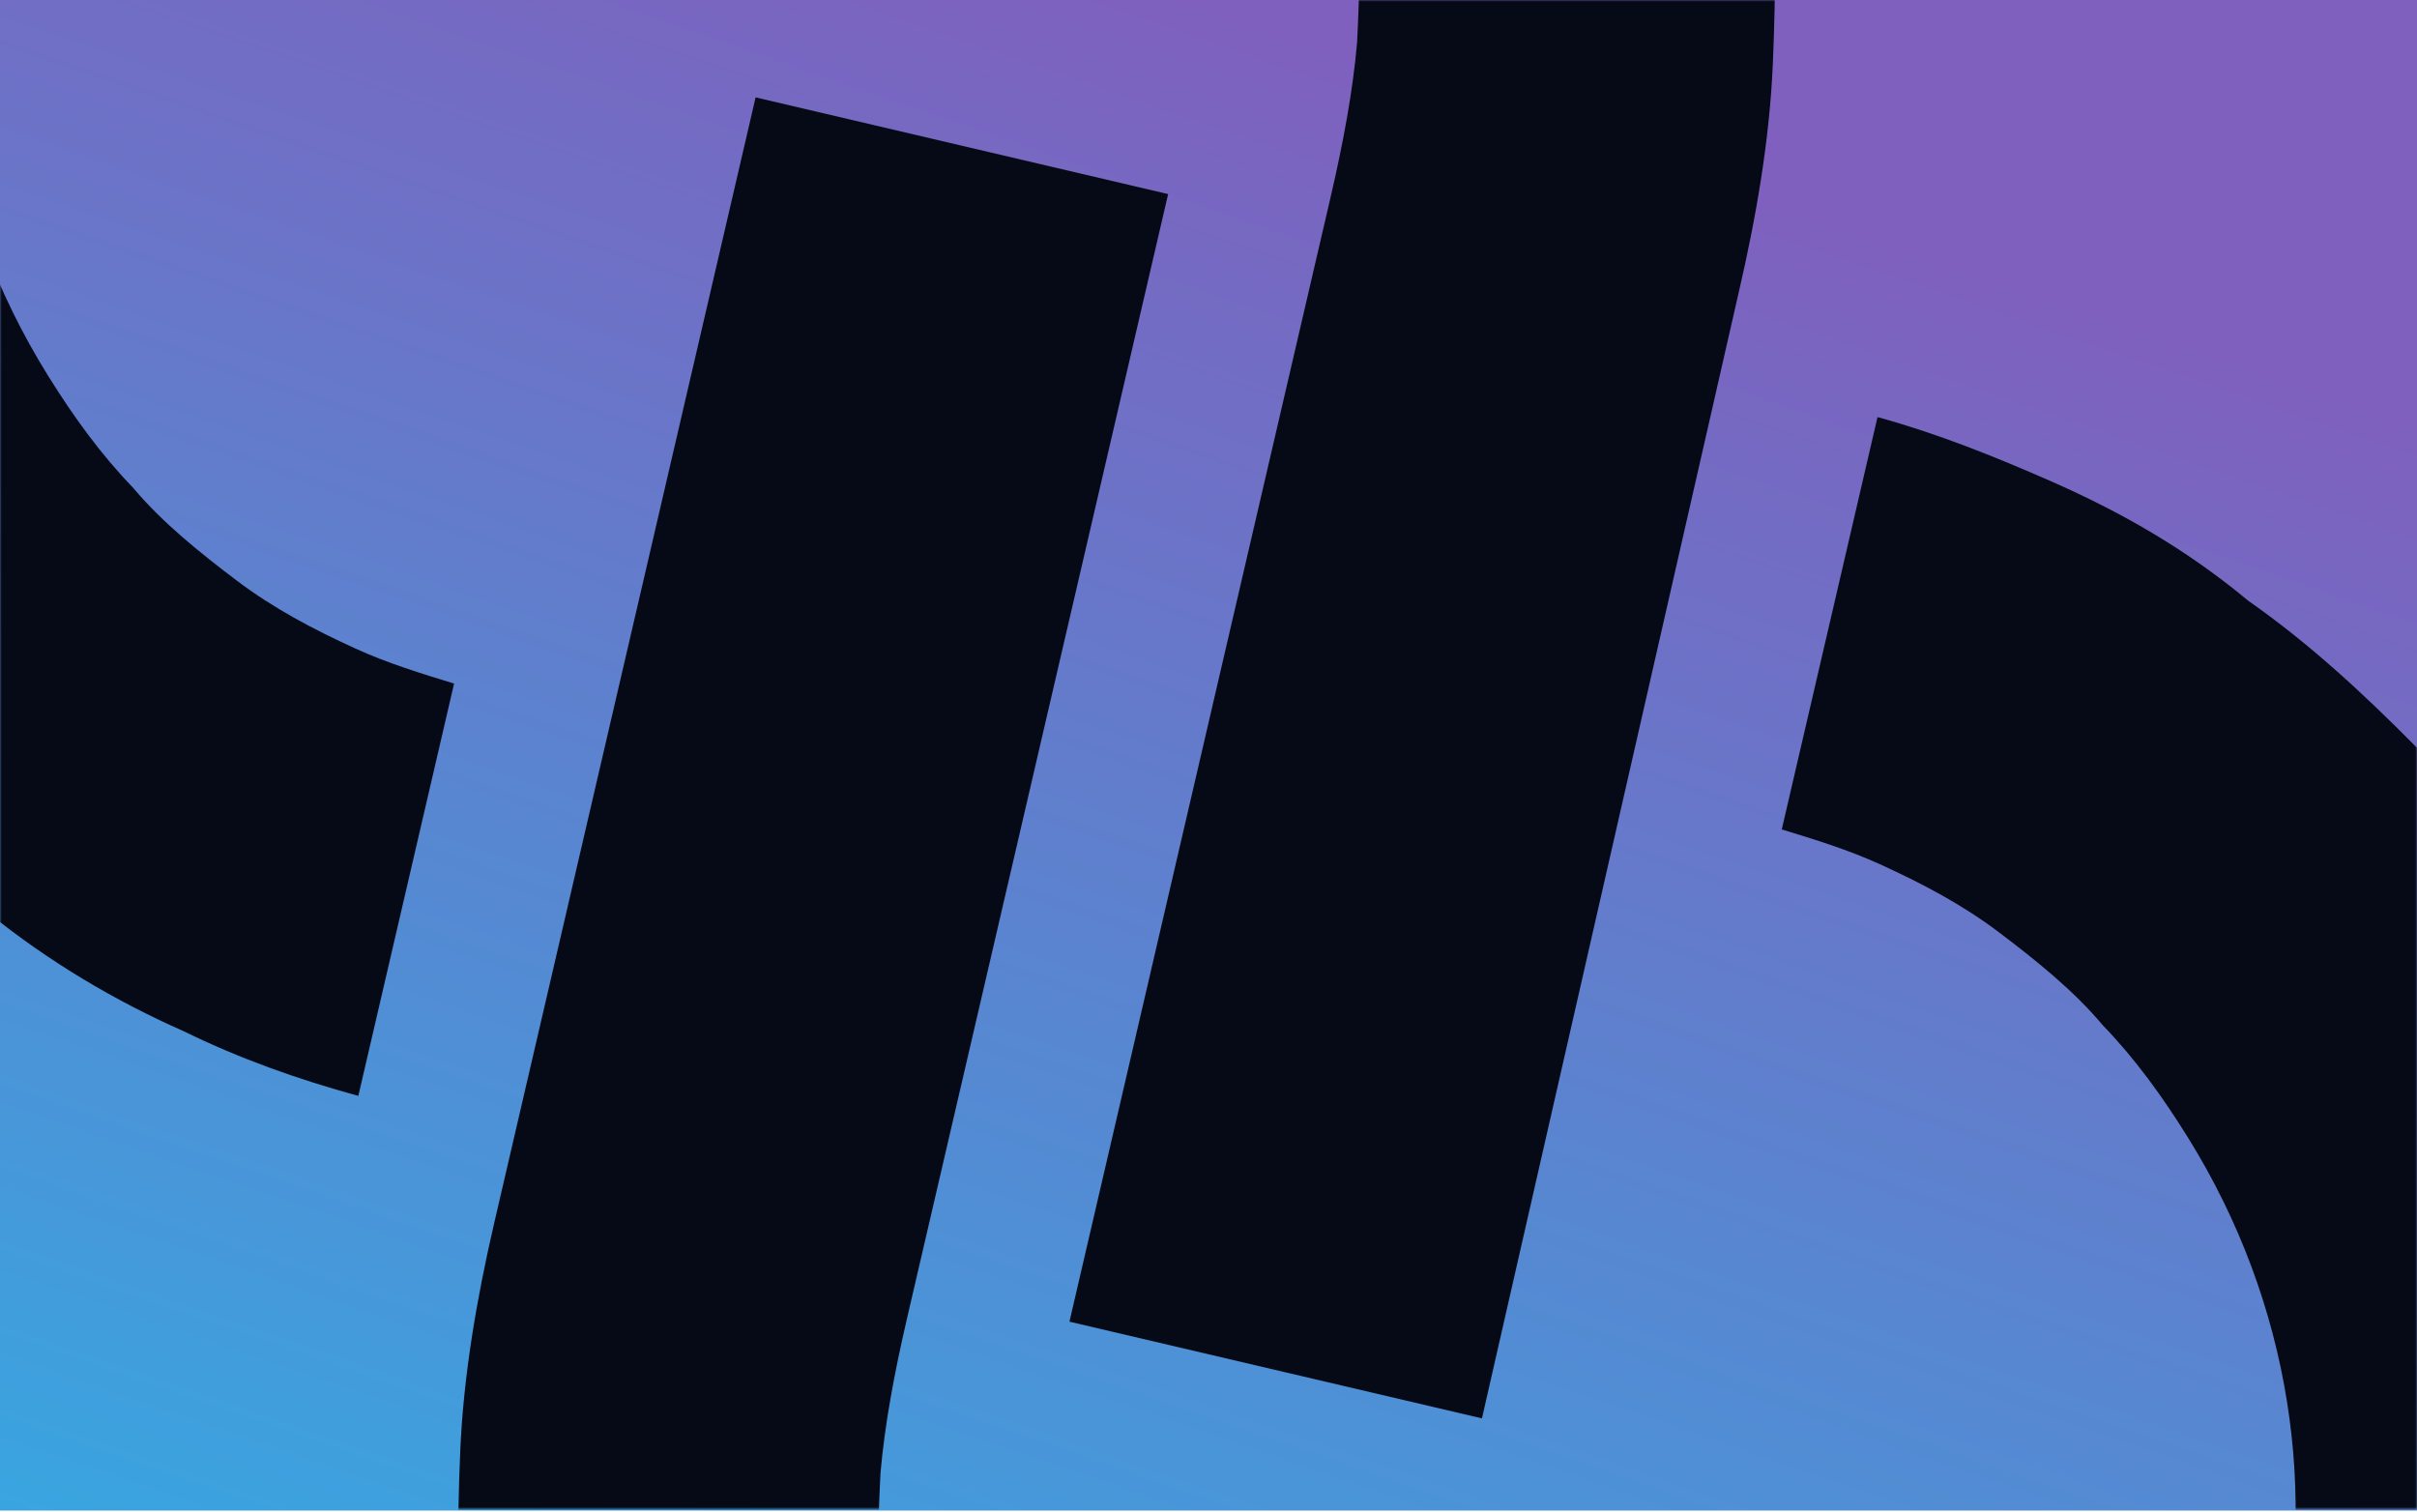
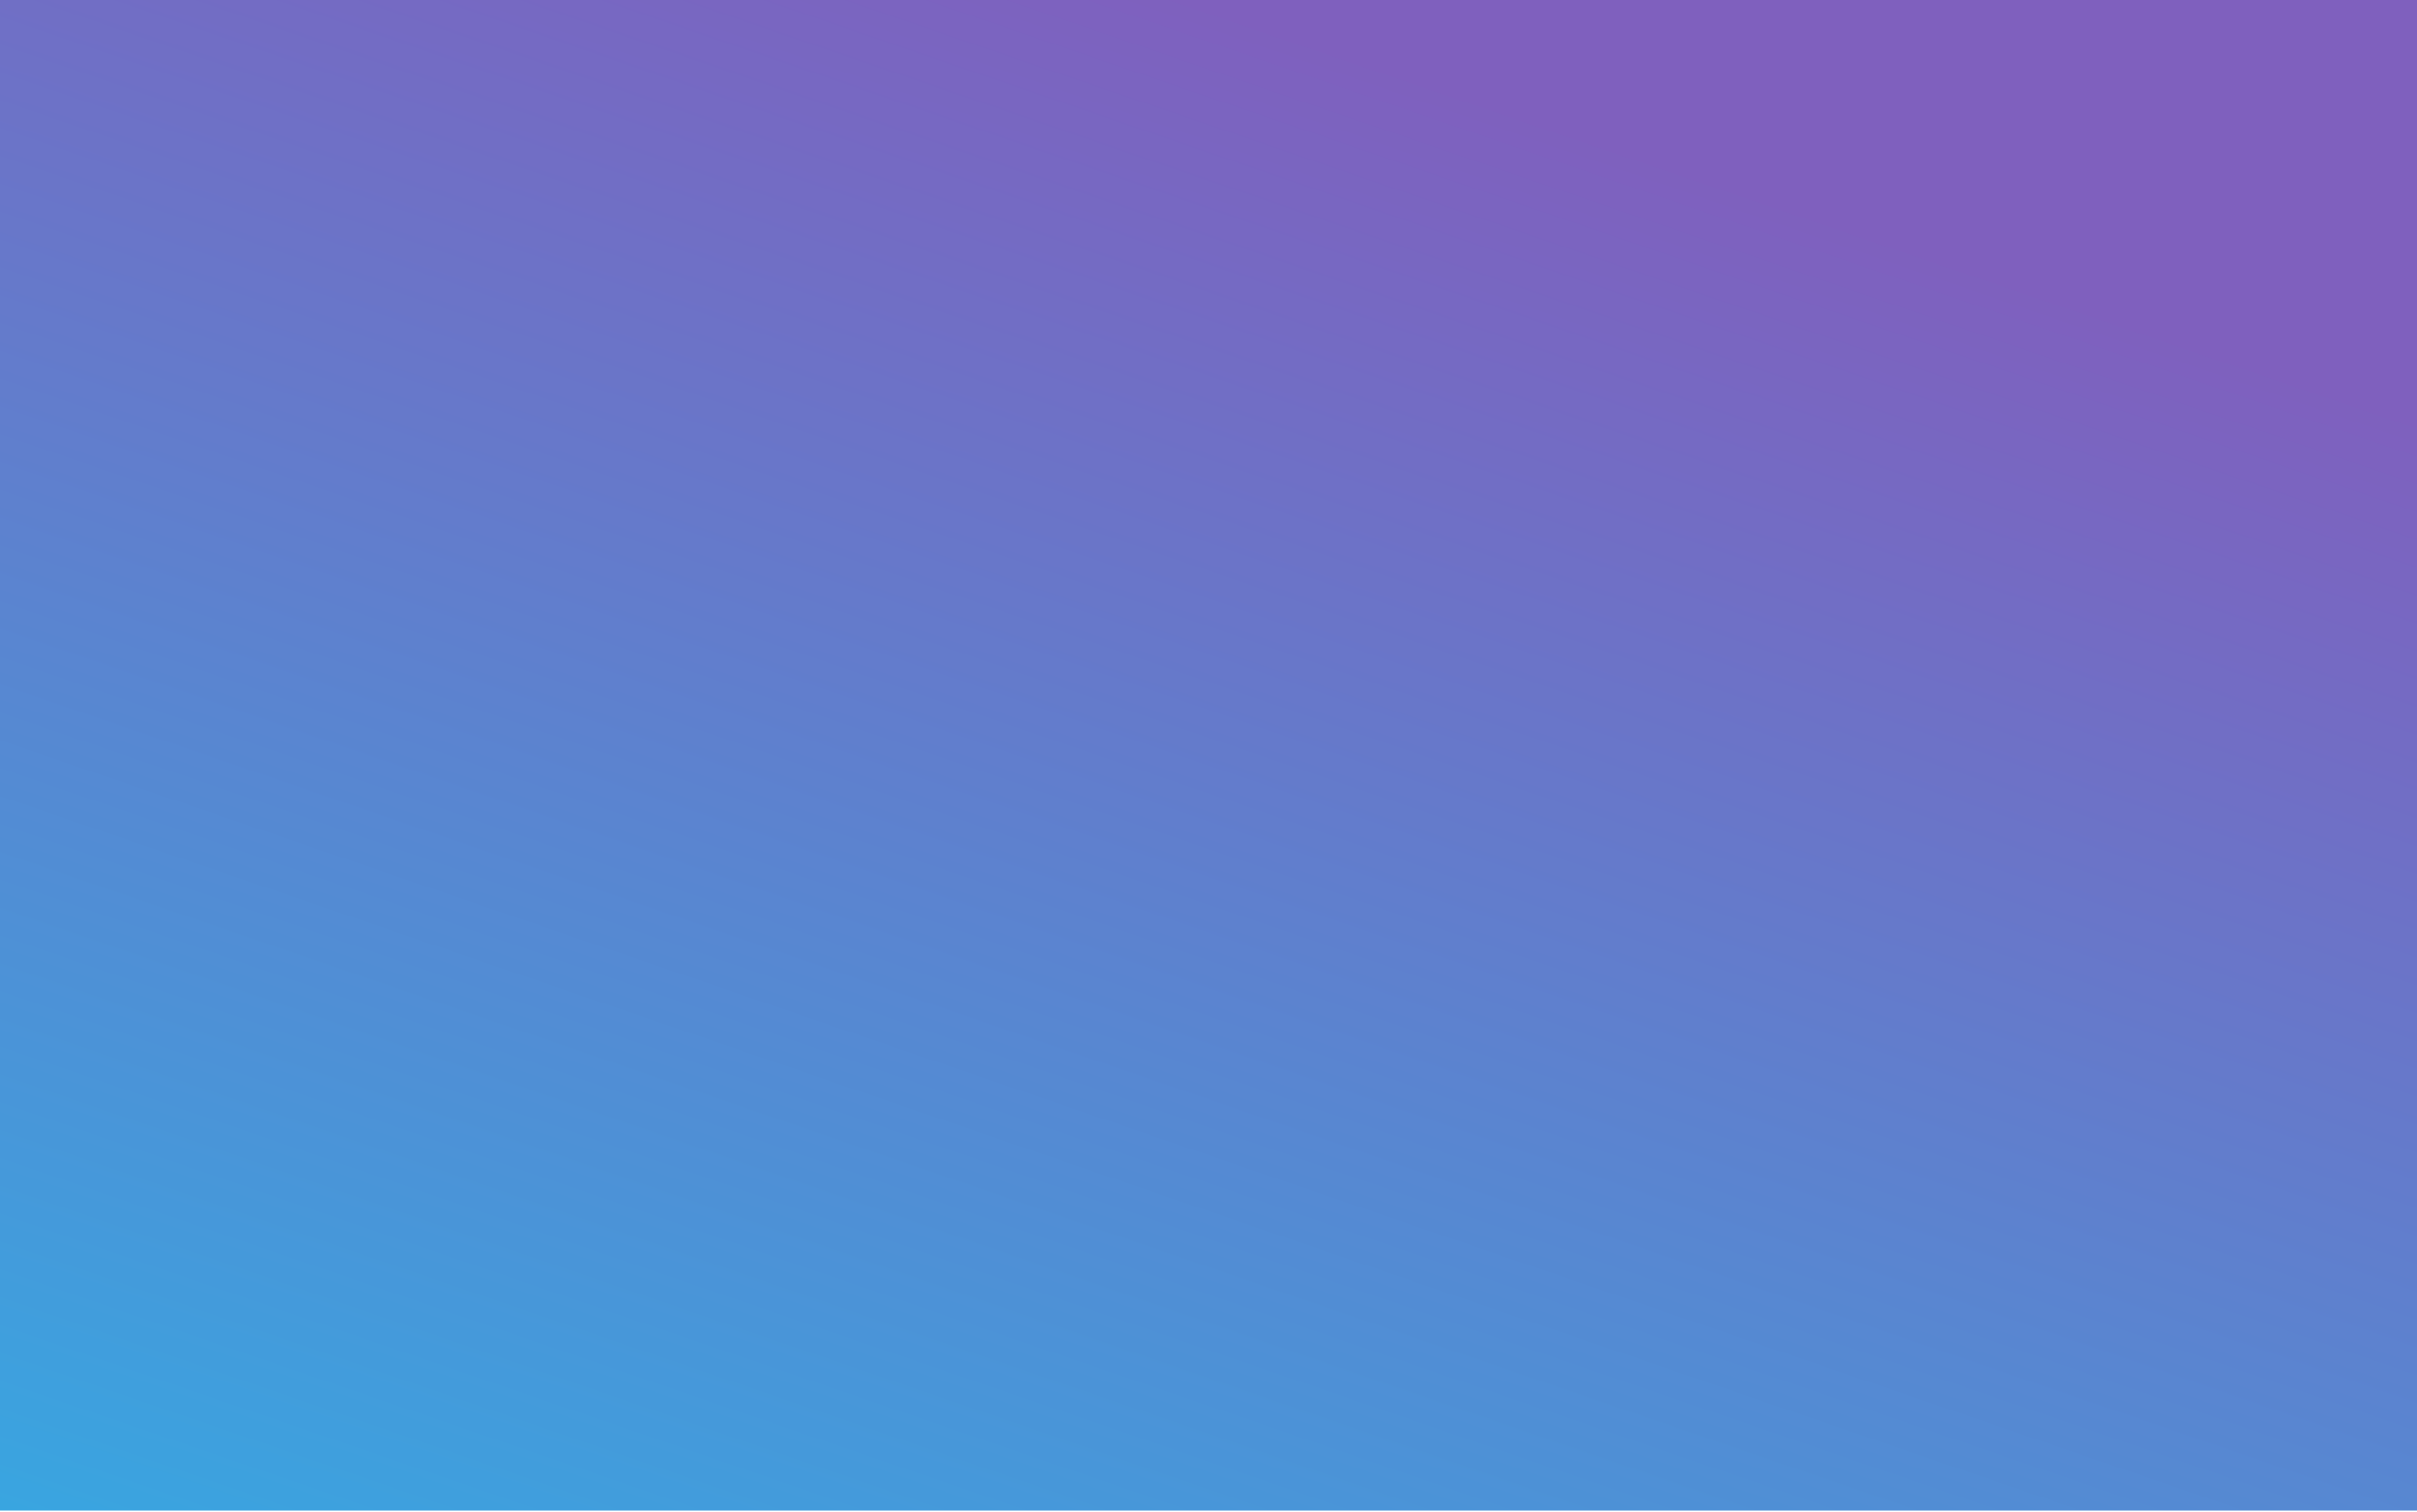
<svg xmlns="http://www.w3.org/2000/svg" width="700" height="438" viewBox="0 0 700 438" fill="none">
  <rect width="700" height="437.5" fill="url(#paint0_linear_1605_6604)" />
  <mask id="mask0_1605_6604" style="mask-type:alpha" maskUnits="userSpaceOnUse" x="0" y="0" width="700" height="438">
-     <rect width="700" height="437.001" fill="url(#paint1_linear_1605_6604)" />
-   </mask>
+     </mask>
  <g mask="url(#mask0_1605_6604)">
-     <path fill-rule="evenodd" clip-rule="evenodd" d="M594.195 139.473C577.418 132.118 561.139 125.564 543.759 120.805L516.027 240.226C525.615 243.158 535.204 246.091 544.491 250.321C556.874 255.962 568.457 262.099 578.938 270.031C589.419 277.963 600.399 286.697 608.979 296.921C618.359 306.648 626.139 317.368 633.618 329.387C663.531 377.462 671.752 433.454 659.196 484.575C653.168 510.536 641.945 535.279 625.829 557.506C610.513 579.237 591.104 597.955 567.904 612.362C544.704 626.77 519.312 635.873 493.028 639.976C465.944 644.576 438.767 643.68 412.795 637.591C386.824 631.502 362.058 620.221 339.797 604.052C318.034 588.685 299.274 569.231 284.816 545.994C276.839 533.175 270.462 519.361 265.082 507.15C260.502 494.442 256.722 481.237 255.539 468.642C253.858 455.244 254.275 441.655 254.994 426.768C256.211 412.681 259.028 397.602 262.646 382.025L338.307 56.214L218.839 28.205L143.177 354.016C138.053 376.083 134.227 398.455 133.3 420.137C132.373 441.819 132.245 463.004 135.515 484.302C137.985 506.096 143.353 527.201 151.319 548.915C158.786 569.828 168.85 591.349 181.813 612.182C205.245 649.84 234.881 681.425 268.922 705.831C304.262 730.54 343.706 749.369 386.06 758.614C427.614 768.356 470.977 770.31 514.351 763.37C555.627 756.622 596.114 741.477 633.714 718.127C671.315 694.777 702.828 665.21 727.152 631.219C751.778 595.931 770.514 556.524 779.662 514.185C789.308 472.648 791.162 429.284 784.124 385.887C777.283 344.591 762.048 304.063 738.615 266.405C727.148 247.976 714.58 231.342 699.611 216.199C684.643 201.055 668.874 186.409 651.204 174.054C632.839 158.798 614.068 148.238 594.195 139.473Z" fill="#060916" />
+     <path fill-rule="evenodd" clip-rule="evenodd" d="M594.195 139.473C577.418 132.118 561.139 125.564 543.759 120.805L516.027 240.226C525.615 243.158 535.204 246.091 544.491 250.321C556.874 255.962 568.457 262.099 578.938 270.031C589.419 277.963 600.399 286.697 608.979 296.921C618.359 306.648 626.139 317.368 633.618 329.387C663.531 377.462 671.752 433.454 659.196 484.575C653.168 510.536 641.945 535.279 625.829 557.506C610.513 579.237 591.104 597.955 567.904 612.362C544.704 626.77 519.312 635.873 493.028 639.976C465.944 644.576 438.767 643.68 412.795 637.591C386.824 631.502 362.058 620.221 339.797 604.052C318.034 588.685 299.274 569.231 284.816 545.994C276.839 533.175 270.462 519.361 265.082 507.15C260.502 494.442 256.722 481.237 255.539 468.642C253.858 455.244 254.275 441.655 254.994 426.768C256.211 412.681 259.028 397.602 262.646 382.025L338.307 56.214L218.839 28.205L143.177 354.016C138.053 376.083 134.227 398.455 133.3 420.137C137.985 506.096 143.353 527.201 151.319 548.915C158.786 569.828 168.85 591.349 181.813 612.182C205.245 649.84 234.881 681.425 268.922 705.831C304.262 730.54 343.706 749.369 386.06 758.614C427.614 768.356 470.977 770.31 514.351 763.37C555.627 756.622 596.114 741.477 633.714 718.127C671.315 694.777 702.828 665.21 727.152 631.219C751.778 595.931 770.514 556.524 779.662 514.185C789.308 472.648 791.162 429.284 784.124 385.887C777.283 344.591 762.048 304.063 738.615 266.405C727.148 247.976 714.58 231.342 699.611 216.199C684.643 201.055 668.874 186.409 651.204 174.054C632.839 158.798 614.068 148.238 594.195 139.473Z" fill="#060916" />
    <path fill-rule="evenodd" clip-rule="evenodd" d="M53.341 298.735C69.319 306.587 86.397 312.644 103.777 317.403L131.509 197.983C121.921 195.05 112.332 192.118 103.045 187.887C90.662 182.247 79.08 176.11 68.598 168.177C58.117 160.245 47.137 151.512 38.557 141.288C29.177 131.561 21.397 120.84 13.919 108.822C-15.995 60.747 -23.718 5.556 -11.66 -46.366C-5.631 -72.327 5.592 -97.07 21.708 -119.298C37.023 -141.028 56.931 -158.945 80.131 -173.353C128.131 -203.161 183.297 -210.759 235.24 -198.581C261.211 -192.492 285.977 -181.211 308.238 -165.042C330.001 -149.675 348.761 -130.221 363.219 -106.985C371.196 -94.165 377.573 -80.351 382.953 -68.14C387.533 -55.432 391.313 -42.227 392.495 -29.632C394.177 -16.235 393.76 -2.645 393.041 12.242C391.824 26.328 389.006 41.408 385.389 56.985L309.728 382.796L429.196 410.805L503.559 84.689C508.683 62.622 512.509 40.251 513.436 18.569C514.364 -3.114 514.491 -24.299 512.021 -46.093C509.551 -67.888 504.183 -88.993 496.218 -110.706C488.751 -131.619 478.686 -153.141 465.724 -173.973C442.291 -211.632 412.656 -243.217 378.615 -267.622C343.275 -292.332 303.831 -311.16 261.476 -320.406C219.922 -330.148 176.559 -332.101 133.185 -325.161C91.909 -318.413 51.422 -303.268 13.822 -279.918C-23.778 -256.568 -55.291 -227.001 -79.616 -193.011C-104.242 -157.722 -122.978 -118.316 -132.126 -75.977C-141.772 -34.439 -143.626 8.925 -136.588 52.321C-129.747 93.618 -114.511 134.145 -91.079 171.804C-79.612 190.233 -67.043 206.866 -52.075 222.01C-37.107 237.153 -21.338 251.8 -3.668 264.155C14.199 278.609 33.469 289.97 53.341 298.735Z" fill="#060916" />
  </g>
  <defs>
    <linearGradient id="paint0_linear_1605_6604" x1="350" y1="0" x2="139.503" y2="613.022" gradientUnits="userSpaceOnUse">
      <stop stop-color="#7F60BE" />
      <stop offset="1" stop-color="#29B5E8" />
    </linearGradient>
    <linearGradient id="paint1_linear_1605_6604" x1="350" y1="0" x2="139.933" y2="612.469" gradientUnits="userSpaceOnUse">
      <stop stop-color="#08070D" />
      <stop offset="1" stop-color="#050A1E" />
    </linearGradient>
  </defs>
</svg>